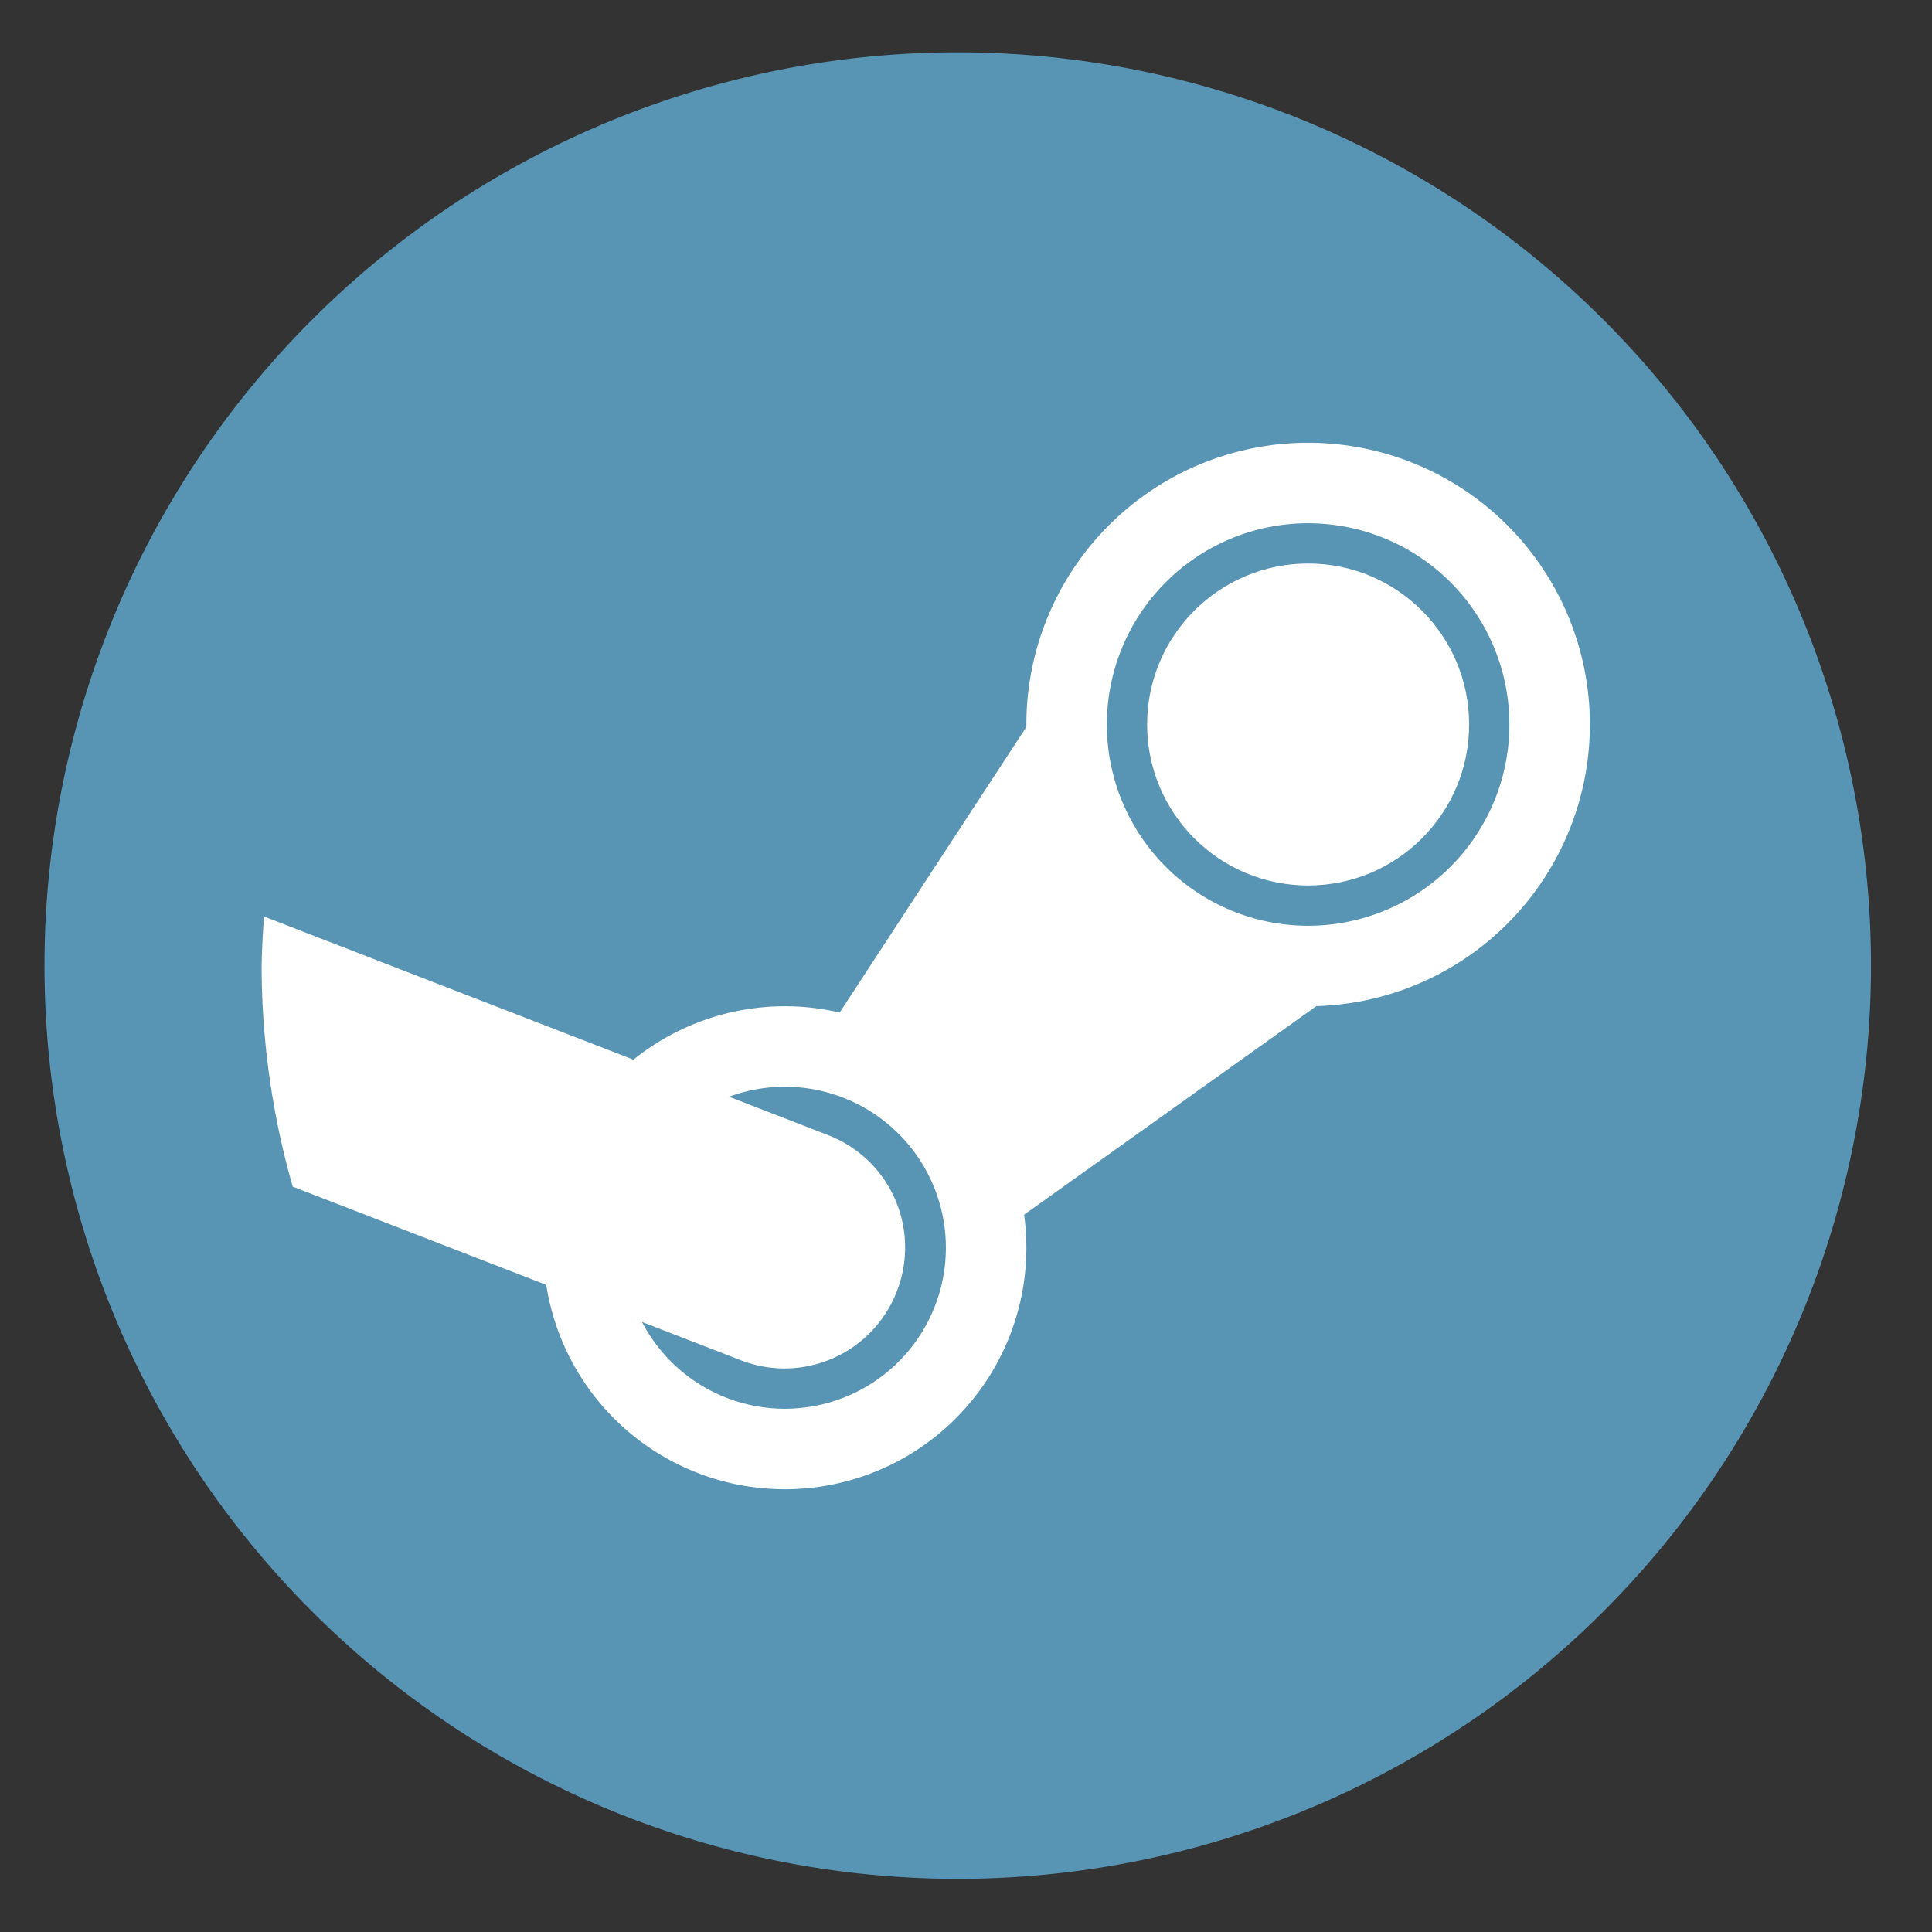
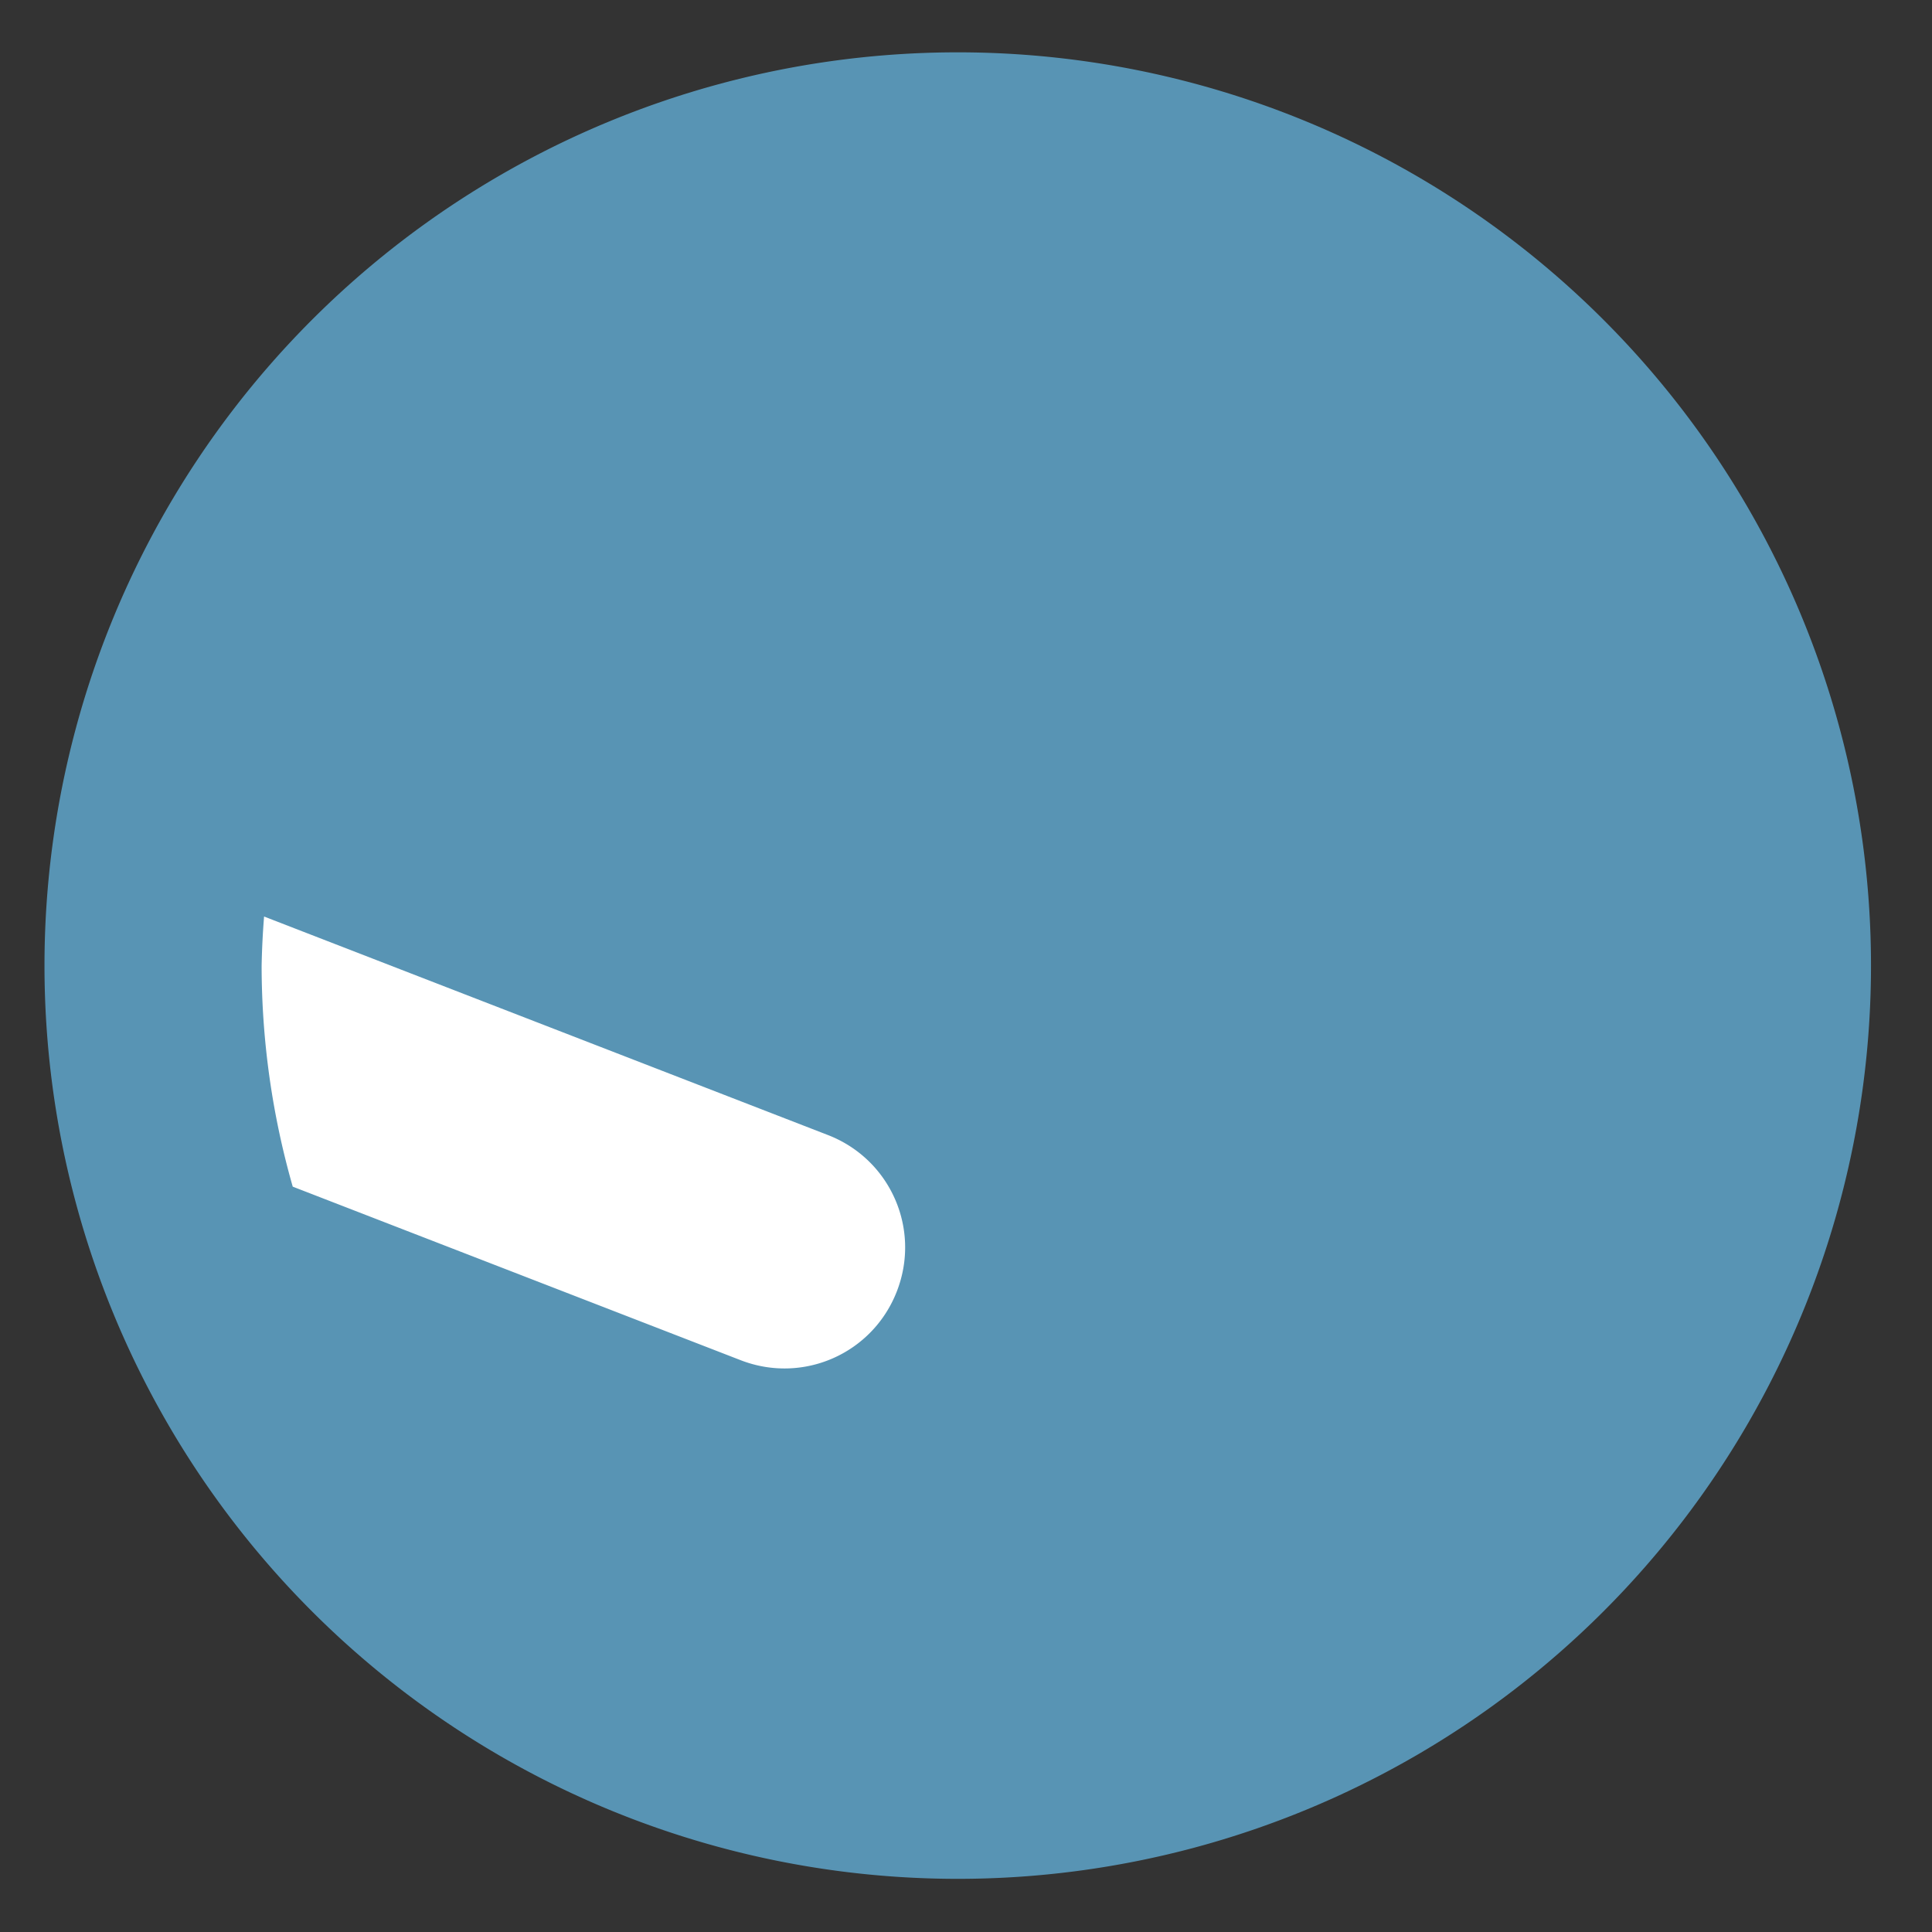
<svg xmlns="http://www.w3.org/2000/svg" height="48" width="48">
  <rect width="100%" height="100%" fill="#333333" stroke="none" />
  <path d="m44.322 27.405a19.73 19.73 0 0 1 -19.73 19.73 19.73 19.73 0 0 1 -19.73-19.73 19.73 19.73 0 0 1 19.73-19.73 19.73 19.73 0 0 1 19.73 19.73z" fill="#5995b6" opacity=".99" transform="matrix(1.15 0 0 1.15 -4.486 -7.526)" />
  <g fill="#fff">
-     <path d="m32.5 11a7 7 0 0 0 -7 7 7 7 0 0 0 7 7 7 7 0 0 0 7-7 7 7 0 0 0 -7-7zm0 2a5 5 0 0 1 5 5 5 5 0 0 1 -5 5 5 5 0 0 1 -5-5 5 5 0 0 1 5-5z" />
-     <path d="m19.5 25a6 6 0 0 0 -6 6 6 6 0 0 0 6 6 6 6 0 0 0 6-6 6 6 0 0 0 -6-6zm0 2a4 4 0 0 1 4 4 4 4 0 0 1 -4 4 4 4 0 0 1 -4-4 4 4 0 0 1 4-4z" />
-     <circle cx="32.5" cy="18" r="4" />
-     <path d="m20.236 26.113 7.264-11.113-.765 2.977 1.759 4.178 3.719 1.633 3.288-.787-11.209 8-1.37-4z" />
    <path d="m6.561 22.771a20 20 0 0 0 -.061 1.229 20 20 0 0 0 .773 5.482l11.129 4.312c1.55.601 3.28-.163 3.881-1.713.601-1.55-.163-3.28-1.713-3.881z" />
  </g>
</svg>